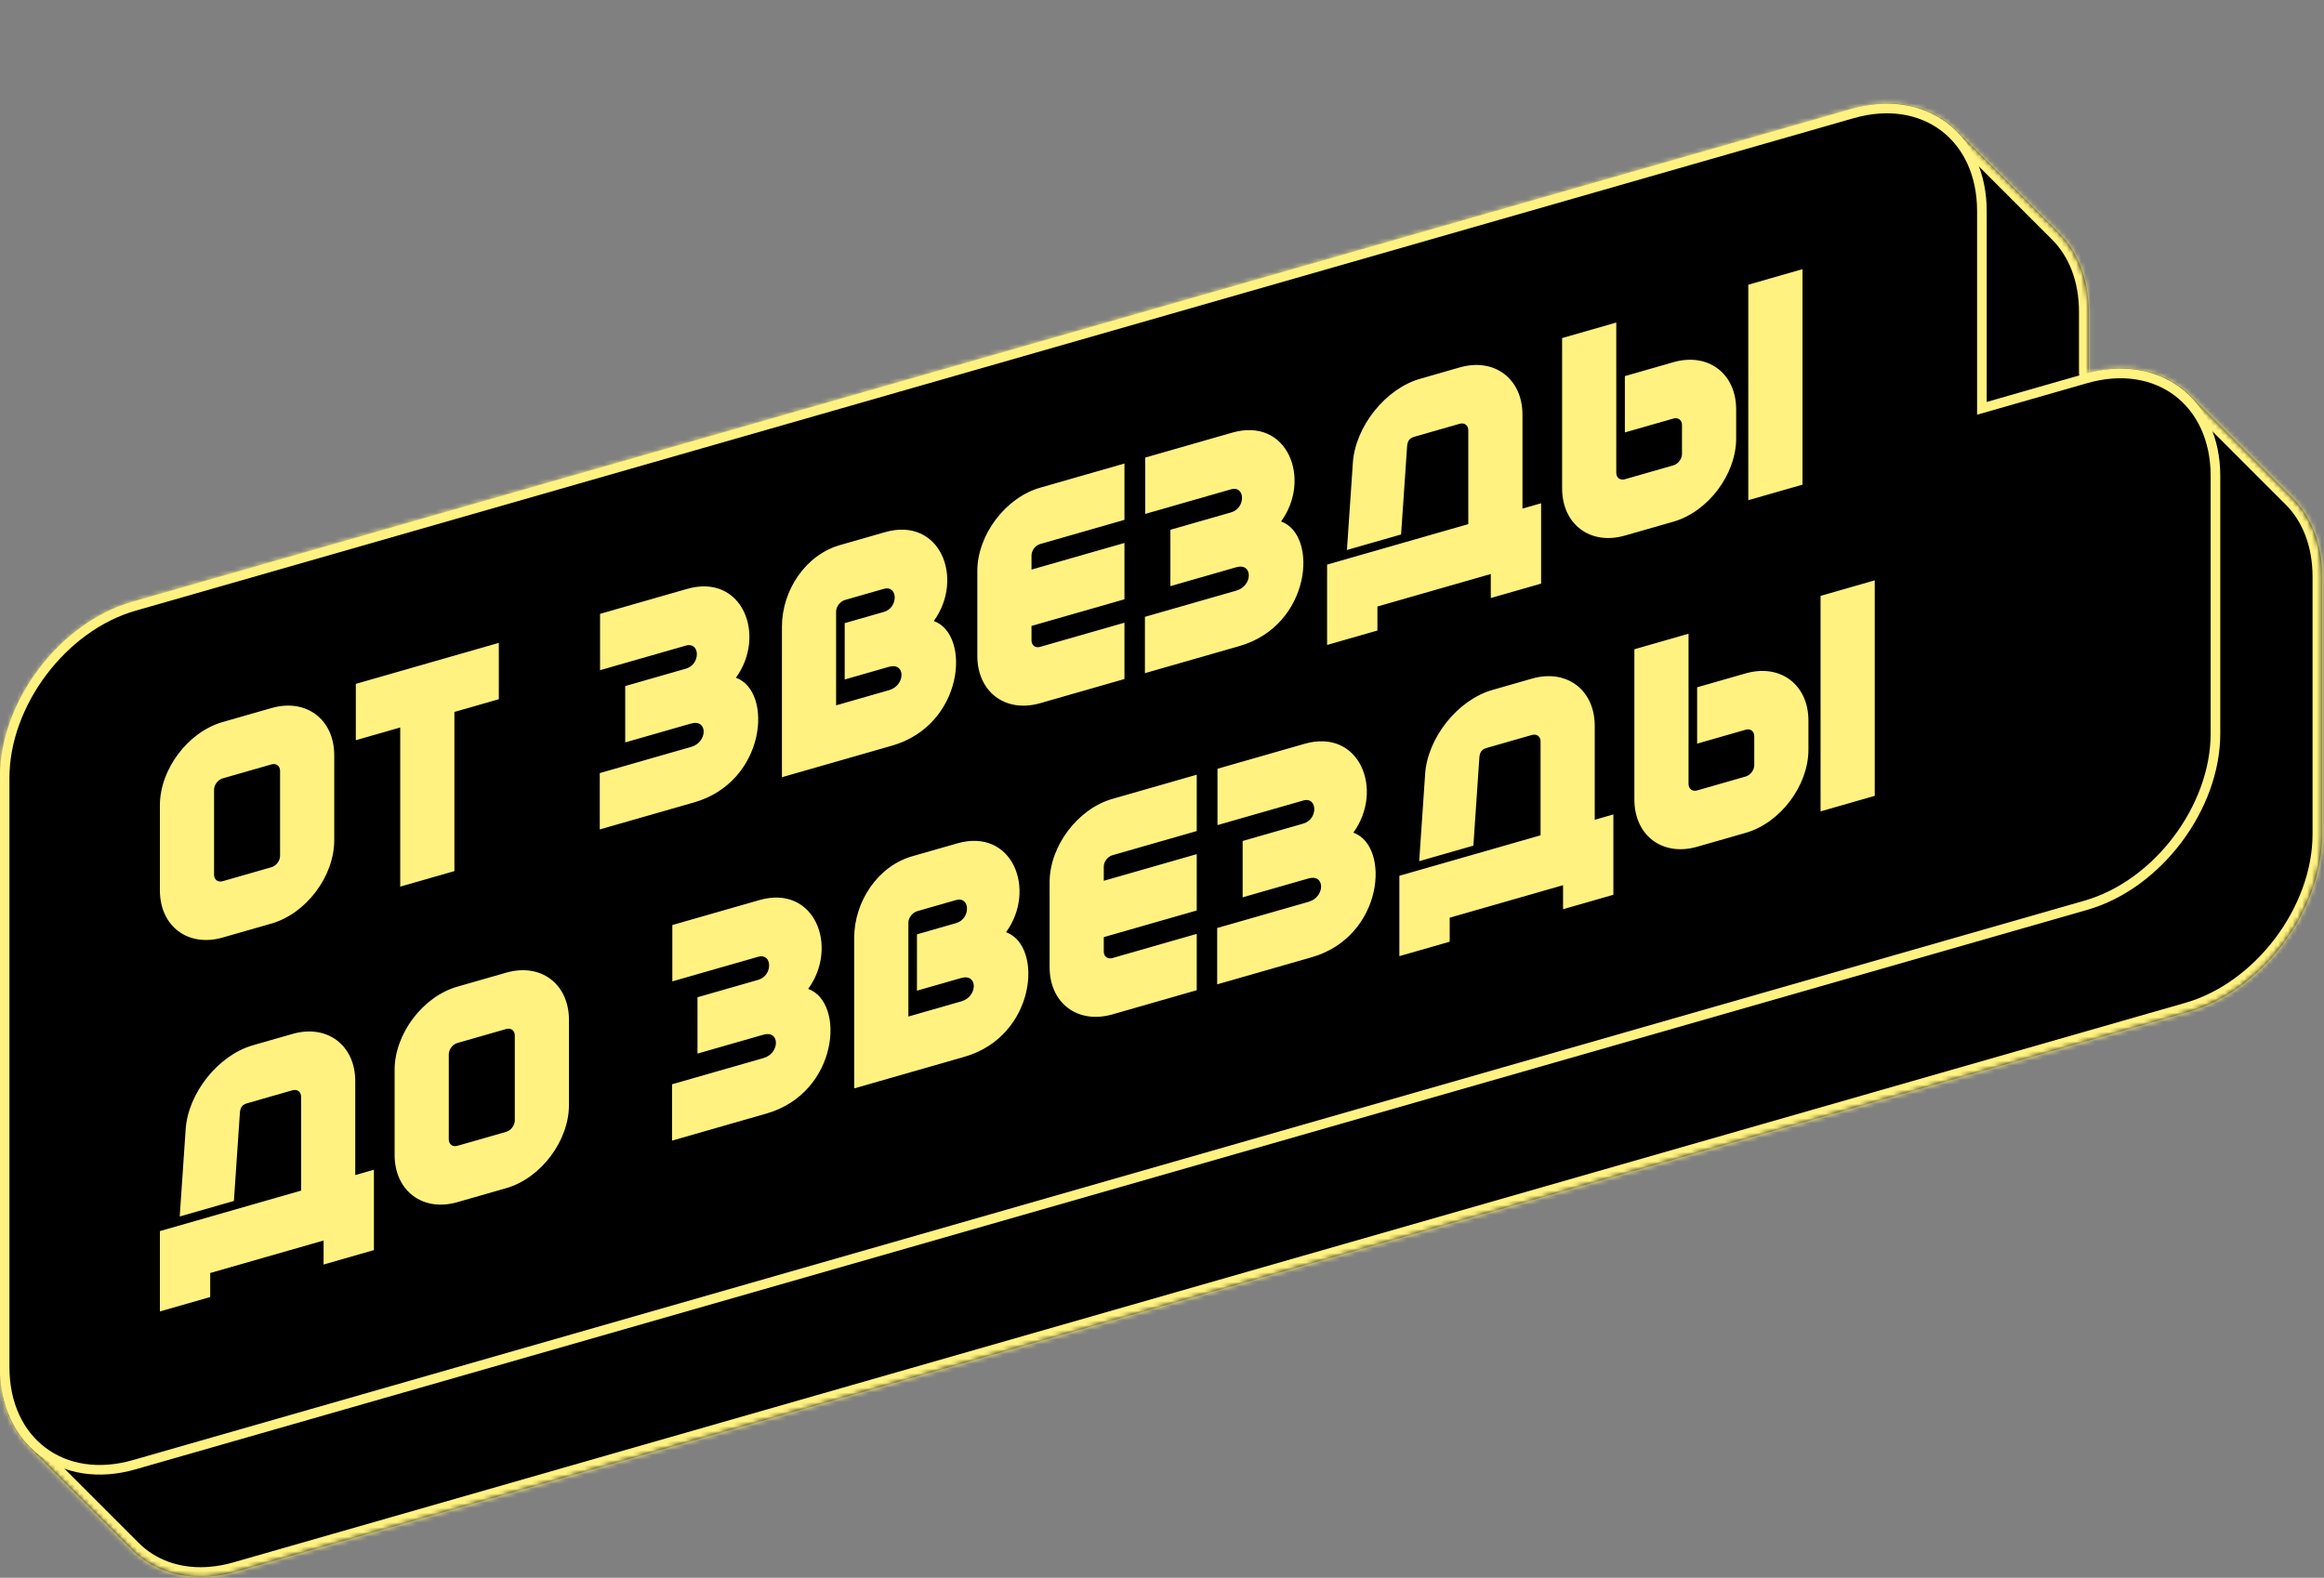
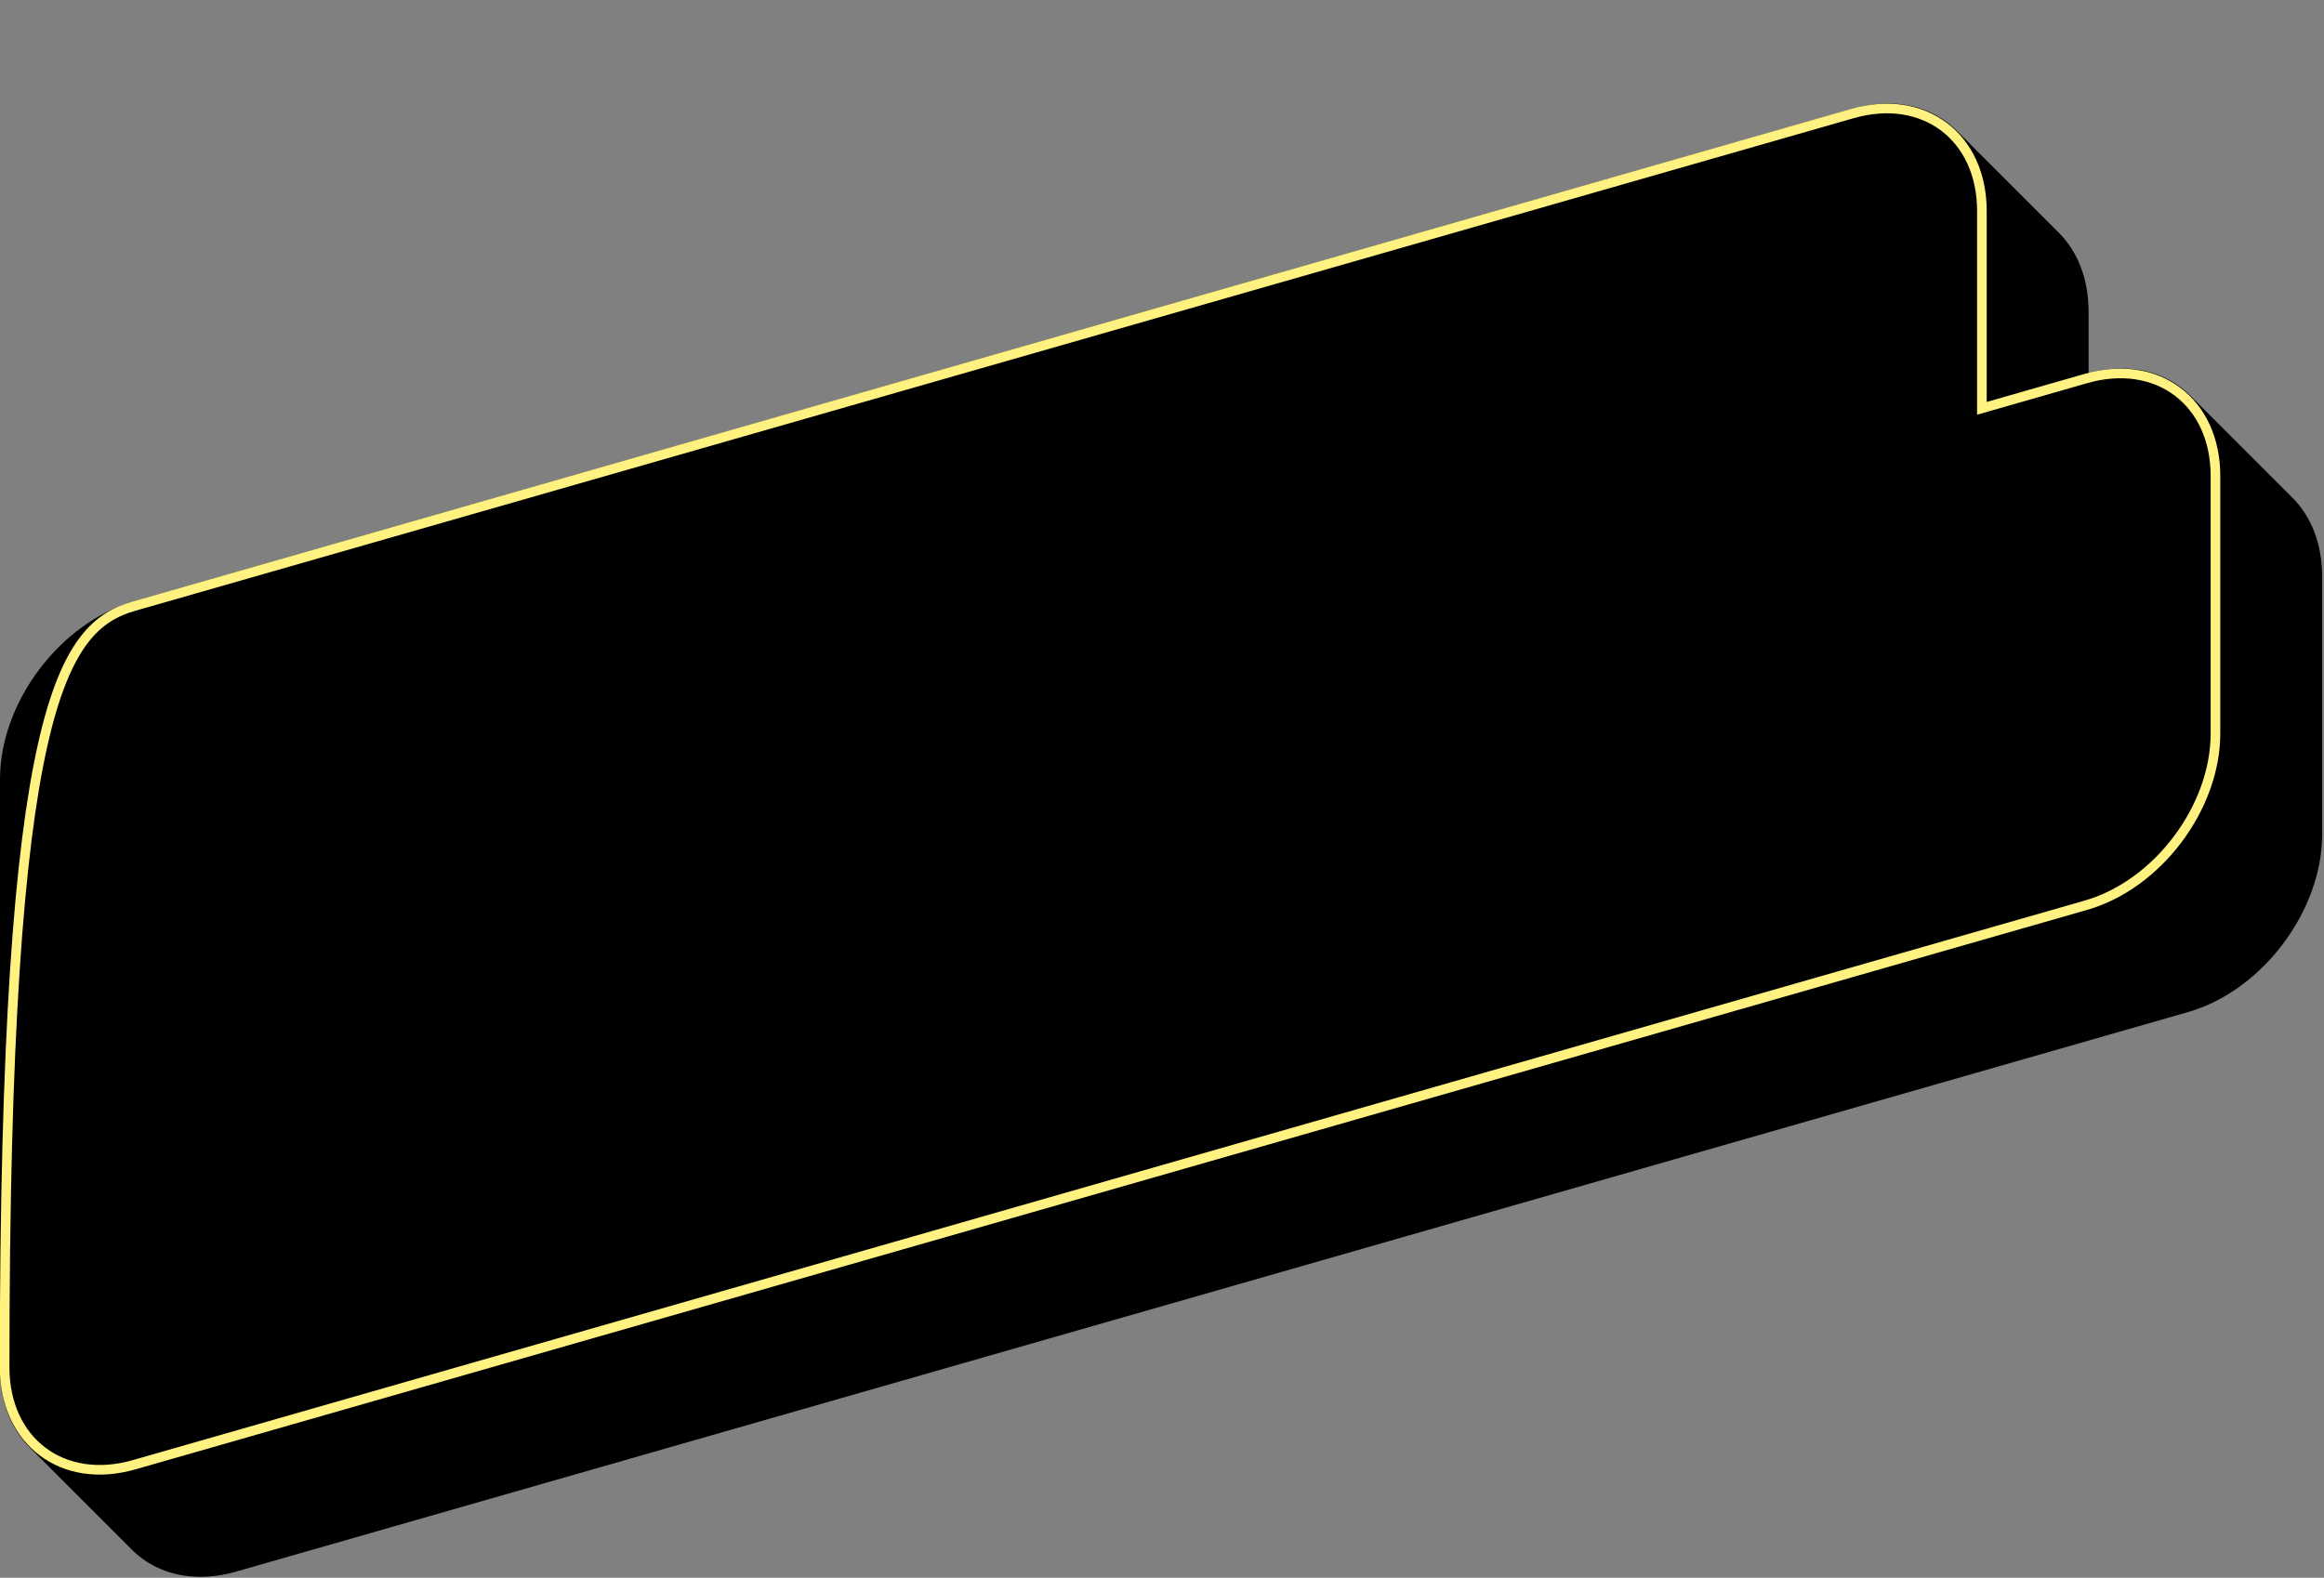
<svg xmlns="http://www.w3.org/2000/svg" width="483" height="328" viewBox="0 0 483 328" fill="none">
  <rect x="0" y="0" width="483" height="328" fill="#808080" stroke="none" />
  <mask id="path-1-inside-1_2084_123" fill="white">
    <path fill-rule="evenodd" clip-rule="evenodd" d="M406.672 27.167C401.561 22.058 393.745 20.096 384.984 22.608L384.984 22.607L27.875 125.007L27.875 125.007C12.481 129.422 0 145.985 0 162V284.5C0 291.403 2.318 297.077 6.189 300.947L6.319 301.076C6.275 301.034 6.231 300.991 6.188 300.947L27.401 322.16C31.254 326.012 36.645 328.075 42.818 327.781C43.042 327.771 43.267 327.757 43.493 327.74C45.302 327.605 47.174 327.27 49.091 326.72L454.744 210.401C470.14 205.986 482.62 189.423 482.62 173.407V119.907C482.62 113.005 480.302 107.33 476.431 103.46C476.361 103.39 476.29 103.32 476.218 103.251L455.259 82.292L455.219 82.251L455.215 82.247C450.211 77.245 442.614 75.259 434.077 77.536V64.827C434.077 57.924 431.758 52.249 427.887 48.38C427.822 48.315 427.757 48.25 427.691 48.186L406.717 27.212L406.676 27.171L406.672 27.167ZM408.327 43.294C407.624 43.44 406.914 43.615 406.198 43.821L406.197 43.821L49.089 146.22L49.09 146.22C33.695 150.635 21.213 167.198 21.213 183.213V303.281C21.214 303.281 21.214 303.281 21.215 303.281V183.213C21.215 167.198 33.696 150.634 49.091 146.22L406.198 43.821L406.2 43.821C406.916 43.615 407.625 43.44 408.327 43.294ZM434.077 104.827L454.744 98.901C456.111 98.509 457.455 98.226 458.77 98.047L458.77 98.046C457.455 98.225 456.111 98.508 454.743 98.9L454.744 98.901L434.077 104.827Z" />
  </mask>
  <path fill-rule="evenodd" clip-rule="evenodd" d="M406.672 27.167C401.561 22.058 393.745 20.096 384.984 22.608L384.984 22.607L27.875 125.007L27.875 125.007C12.481 129.422 0 145.985 0 162V284.5C0 291.403 2.318 297.077 6.189 300.947L6.319 301.076C6.275 301.034 6.231 300.991 6.188 300.947L27.401 322.16C31.254 326.012 36.645 328.075 42.818 327.781C43.042 327.771 43.267 327.757 43.493 327.74C45.302 327.605 47.174 327.27 49.091 326.72L454.744 210.401C470.14 205.986 482.62 189.423 482.62 173.407V119.907C482.62 113.005 480.302 107.33 476.431 103.46C476.361 103.39 476.29 103.32 476.218 103.251L455.259 82.292L455.219 82.251L455.215 82.247C450.211 77.245 442.614 75.259 434.077 77.536V64.827C434.077 57.924 431.758 52.249 427.887 48.38C427.822 48.315 427.757 48.25 427.691 48.186L406.717 27.212L406.676 27.171L406.672 27.167ZM408.327 43.294C407.624 43.44 406.914 43.615 406.198 43.821L406.197 43.821L49.089 146.22L49.09 146.22C33.695 150.635 21.213 167.198 21.213 183.213V303.281C21.214 303.281 21.214 303.281 21.215 303.281V183.213C21.215 167.198 33.696 150.634 49.091 146.22L406.198 43.821L406.2 43.821C406.916 43.615 407.625 43.44 408.327 43.294ZM434.077 104.827L454.744 98.901C456.111 98.509 457.455 98.226 458.77 98.047L458.77 98.046C457.455 98.225 456.111 98.508 454.743 98.9L454.744 98.901L434.077 104.827Z" fill="url(#paint0_linear_2084_123)" />
-   <path d="M405.965 27.874L405.969 27.879L407.383 26.464L407.379 26.46L405.965 27.874ZM454.508 82.954L454.512 82.959L455.926 81.544L455.922 81.54L454.508 82.954ZM384.984 22.608L384.382 24.515C384.757 24.633 385.158 24.638 385.536 24.53L384.984 22.608ZM406.672 27.167L405.258 28.581C405.264 28.588 405.271 28.595 405.278 28.602L406.672 27.167ZM384.984 22.607L385.586 20.7C385.211 20.582 384.81 20.577 384.432 20.685L384.984 22.607ZM27.875 125.007L27.324 123.084C26.641 123.28 26.114 123.822 25.938 124.51C25.761 125.197 25.963 125.927 26.467 126.427L27.875 125.007ZM27.875 125.007L28.427 126.93C29.109 126.734 29.637 126.191 29.813 125.504C29.989 124.816 29.788 124.087 29.284 123.587L27.875 125.007ZM6.189 300.947L7.604 299.533L7.603 299.532L6.189 300.947ZM6.319 301.076L4.929 302.514C5.718 303.277 6.975 303.261 7.745 302.478C8.515 301.695 8.509 300.438 7.733 299.662L6.319 301.076ZM6.188 300.947L7.601 299.533C6.82 298.752 5.554 298.752 4.773 299.533C3.992 300.314 3.992 301.58 4.773 302.361L6.188 300.947ZM27.401 322.16L25.986 323.575L25.987 323.575L27.401 322.16ZM42.818 327.781L42.723 325.784L42.723 325.784L42.818 327.781ZM43.493 327.74L43.344 325.746L43.344 325.746L43.493 327.74ZM49.091 326.72L48.54 324.797L48.54 324.797L49.091 326.72ZM454.744 210.401L454.193 208.478L454.193 208.478L454.744 210.401ZM476.431 103.46L477.845 102.046L477.845 102.045L476.431 103.46ZM476.218 103.251L474.804 104.665C474.812 104.672 474.819 104.68 474.827 104.687L476.218 103.251ZM455.259 82.292L453.843 83.703L453.845 83.706L455.259 82.292ZM455.219 82.251L456.636 80.84C456.628 80.832 456.621 80.825 456.613 80.817L455.219 82.251ZM455.215 82.247L453.801 83.661C453.807 83.668 453.814 83.675 453.821 83.681L455.215 82.247ZM434.077 77.536H432.077C432.077 78.157 432.366 78.743 432.858 79.122C433.351 79.5 433.992 79.628 434.592 79.468L434.077 77.536ZM427.887 48.38L429.301 46.965L429.301 46.965L427.887 48.38ZM427.691 48.186L426.277 49.6C426.284 49.608 426.291 49.614 426.298 49.621L427.691 48.186ZM406.717 27.212L405.3 28.624L405.302 28.626L406.717 27.212ZM406.676 27.171L408.093 25.76C408.085 25.752 408.078 25.744 408.07 25.737L406.676 27.171ZM408.327 43.294L408.734 45.252C409.816 45.026 410.51 43.967 410.285 42.886C410.059 41.805 409 41.111 407.919 41.336L408.327 43.294ZM406.197 43.821L406.799 41.913C406.424 41.795 406.023 41.79 405.646 41.898L406.197 43.821ZM49.089 146.22L48.538 144.297C47.856 144.493 47.328 145.035 47.152 145.723C46.976 146.41 47.177 147.14 47.681 147.64L49.089 146.22ZM49.09 146.22L49.641 148.143C50.323 147.947 50.851 147.404 51.027 146.717C51.203 146.029 51.002 145.3 50.498 144.8L49.09 146.22ZM21.213 303.281H19.213C19.213 303.888 19.489 304.462 19.962 304.842C20.436 305.221 21.056 305.365 21.648 305.233L21.213 303.281ZM21.215 303.281L21.65 305.233C22.564 305.029 23.215 304.218 23.215 303.281H21.215ZM49.091 146.22L49.643 148.142L49.643 148.142L49.091 146.22ZM406.2 43.821L406.44 45.806C406.545 45.793 406.649 45.772 406.751 45.743L406.2 43.821ZM454.744 98.901L454.193 96.978L454.193 96.978L454.744 98.901ZM434.077 104.827L433.525 102.905C432.464 103.209 431.85 104.317 432.154 105.378C432.459 106.44 433.566 107.054 434.628 106.75L434.077 104.827ZM458.77 98.047L459.04 100.028C460.094 99.885 460.851 98.941 460.763 97.88L458.77 98.047ZM458.77 98.046L460.763 97.88C460.718 97.334 460.449 96.83 460.022 96.486C459.594 96.143 459.044 95.99 458.5 96.064L458.77 98.046ZM454.743 98.9L454.192 96.978C453.511 97.173 452.984 97.714 452.807 98.399C452.629 99.085 452.828 99.814 453.329 100.314L454.743 98.9ZM454.744 98.901L455.295 100.823C455.976 100.628 456.503 100.087 456.68 99.401C456.857 98.716 456.659 97.987 456.158 97.487L454.744 98.901ZM385.536 24.53C393.706 22.187 400.737 24.062 405.258 28.581L408.086 25.752C402.386 20.055 393.784 18.004 384.433 20.685L385.536 24.53ZM384.382 24.515L384.382 24.515L385.586 20.7L385.586 20.7L384.382 24.515ZM28.426 126.929L385.535 24.53L384.432 20.685L27.324 123.084L28.426 126.929ZM29.284 123.587L29.283 123.587L26.467 126.427L26.467 126.427L29.284 123.587ZM2 162C2 154.498 4.933 146.766 9.762 140.357C14.591 133.948 21.215 128.998 28.427 126.93L27.324 123.085C19.141 125.431 11.827 130.97 6.567 137.95C1.308 144.93 -2 153.487 -2 162H2ZM2 284.5V162H-2V284.5H2ZM7.603 299.532C4.158 296.089 2 290.948 2 284.5H-2C-2 291.857 0.479 298.066 4.775 302.361L7.603 299.532ZM7.733 299.662L7.604 299.533L4.775 302.361L4.904 302.49L7.733 299.662ZM4.774 302.362C4.825 302.413 4.877 302.464 4.929 302.514L7.709 299.638C7.673 299.604 7.637 299.568 7.601 299.533L4.774 302.362ZM28.815 320.746L7.602 299.533L4.773 302.361L25.986 323.575L28.815 320.746ZM42.723 325.784C37.068 326.053 32.239 324.169 28.815 320.746L25.987 323.575C30.269 327.855 36.222 330.098 42.913 329.779L42.723 325.784ZM43.344 325.746C43.136 325.761 42.929 325.774 42.723 325.784L42.913 329.779C43.155 329.768 43.398 329.753 43.642 329.734L43.344 325.746ZM43.642 329.734C45.594 329.589 47.601 329.228 49.643 328.642L48.54 324.797C46.747 325.311 45.01 325.621 43.344 325.746L43.642 329.734ZM49.643 328.642L455.295 212.323L454.193 208.478L48.54 324.797L49.643 328.642ZM455.295 212.323C463.479 209.977 470.793 204.438 476.053 197.458C481.313 190.478 484.62 181.921 484.62 173.407H480.62C480.62 180.91 477.688 188.642 472.858 195.051C468.029 201.46 461.405 206.41 454.193 208.478L455.295 212.323ZM484.62 173.407V119.907H480.62V173.407H484.62ZM484.62 119.907C484.62 112.55 482.142 106.341 477.845 102.046L475.017 104.875C478.462 108.318 480.62 113.459 480.62 119.907H484.62ZM477.845 102.045C477.767 101.968 477.689 101.891 477.61 101.814L474.827 104.687C474.891 104.749 474.954 104.811 475.017 104.875L477.845 102.045ZM453.845 83.706L474.804 104.665L477.633 101.836L456.674 80.877L453.845 83.706ZM453.803 83.663L453.843 83.703L456.676 80.88L456.636 80.84L453.803 83.663ZM453.821 83.681L453.826 83.686L456.613 80.817L456.608 80.812L453.821 83.681ZM434.592 79.468C442.542 77.348 449.372 79.235 453.801 83.661L456.629 80.832C451.05 75.256 442.686 73.17 433.561 75.603L434.592 79.468ZM436.077 77.536V64.827H432.077V77.536H436.077ZM436.077 64.827C436.077 57.47 433.598 51.261 429.301 46.965L426.473 49.794C429.918 53.238 432.077 58.379 432.077 64.827H436.077ZM429.301 46.965C429.23 46.894 429.157 46.822 429.084 46.751L426.298 49.621C426.357 49.678 426.415 49.736 426.473 49.794L429.301 46.965ZM405.302 28.626L426.277 49.6L429.105 46.772L408.131 25.798L405.302 28.626ZM405.26 28.583L405.3 28.624L408.133 25.8L408.093 25.76L405.26 28.583ZM405.278 28.602L405.283 28.606L408.07 25.737L408.065 25.732L405.278 28.602ZM407.919 41.336C407.167 41.492 406.409 41.68 405.646 41.898L406.749 45.743C407.419 45.551 408.081 45.388 408.734 45.252L407.919 41.336ZM406.799 41.913L406.799 41.913L405.595 45.728L405.596 45.728L406.799 41.913ZM405.646 41.898L48.538 144.297L49.641 148.142L406.748 45.743L405.646 41.898ZM47.681 147.64L47.681 147.64L50.498 144.8L50.498 144.8L47.681 147.64ZM48.538 144.298C40.355 146.644 33.041 152.183 27.781 159.163C22.521 166.143 19.213 174.7 19.213 183.213H23.213C23.213 175.711 26.146 167.979 30.976 161.57C35.805 155.161 42.429 150.211 49.641 148.143L48.538 144.298ZM19.213 183.213V303.281H23.213V183.213H19.213ZM21.648 305.233C21.649 305.233 21.65 305.233 21.65 305.233C21.65 305.233 21.65 305.233 21.65 305.233L20.779 301.329C20.779 301.329 20.778 301.329 20.778 301.329C20.778 301.329 20.778 301.329 20.778 301.329L21.648 305.233ZM19.215 183.213V303.281H23.215V183.213H19.215ZM48.54 144.297C40.357 146.644 33.042 152.182 27.783 159.162C22.523 166.142 19.215 174.7 19.215 183.213H23.215C23.215 175.711 26.148 167.979 30.977 161.57C35.807 155.161 42.431 150.21 49.643 148.142L48.54 144.297ZM405.646 41.898L48.54 144.297L49.643 148.142L406.749 45.743L405.646 41.898ZM405.961 41.835L405.958 41.835L406.437 45.806L406.44 45.806L405.961 41.835ZM407.919 41.336C407.167 41.492 406.41 41.68 405.649 41.898L406.751 45.743C407.421 45.551 408.082 45.388 408.734 45.252L407.919 41.336ZM454.193 96.978L433.525 102.905L434.628 106.75L455.295 100.823L454.193 96.978ZM458.5 96.065C457.087 96.257 455.649 96.561 454.193 96.978L455.295 100.823C456.574 100.457 457.824 100.194 459.04 100.028L458.5 96.065ZM460.763 97.88L460.763 97.88L456.777 98.212L456.777 98.213L460.763 97.88ZM458.5 96.064C457.087 96.257 455.648 96.56 454.192 96.978L455.294 100.823C456.573 100.456 457.824 100.193 459.04 100.028L458.5 96.064ZM453.329 100.314L453.329 100.315L456.158 97.487L456.157 97.486L453.329 100.314ZM454.192 96.978L433.525 102.905L434.628 106.75L455.295 100.823L454.192 96.978Z" fill="#FFF281" mask="url(#path-1-inside-1_2084_123)" />
-   <path d="M411.901 83.889V84.889L412.862 84.614L433.529 78.688C448.394 74.425 460.444 83.506 460.444 98.97V152.47C460.444 167.933 448.394 183.925 433.529 188.188L27.877 304.507C13.012 308.769 0.961 299.688 0.961 284.224V161.724C0.961 146.261 13.012 130.269 27.877 126.007L384.985 23.607C399.851 19.345 411.901 28.426 411.901 43.889V83.889Z" fill="black" stroke="#FFF281" stroke-width="2" />
-   <path d="M69.466 174.689C69.466 182.177 63.622 189.933 56.424 191.997L46.273 194.907C39.075 196.971 33.23 192.567 33.23 185.079V167.415C33.23 159.927 39.075 152.171 46.273 150.107L56.424 147.197C63.622 145.133 69.466 149.537 69.466 157.025V174.689ZM58.208 160.253C58.208 159.229 57.408 158.626 56.424 158.909L46.273 161.819C45.288 162.102 44.489 163.163 44.489 164.187V181.851C44.489 182.875 45.288 183.478 46.273 183.195L56.424 180.285C57.408 180.002 58.208 178.941 58.208 177.917V160.253ZM73.951 153.883V142.171L103.666 133.65V145.362L94.438 148.008V181.096L83.18 184.325V151.237L73.951 153.883ZM124.649 160.721L143.659 155.27C145.381 154.776 146.243 153.313 146.243 152.097C146.243 150.881 145.381 149.912 143.597 150.424L129.94 154.34V142.628L142.551 139.012C144.089 138.571 144.828 137.207 144.828 135.991C144.828 134.775 144.028 133.789 142.551 134.212L124.71 139.328V127.616L142.797 122.429C154.302 119.131 159.347 132.084 152.948 140.895C160.761 143.71 159.223 162.519 144.274 166.806L124.649 172.433V160.721ZM185.396 155.014L162.511 161.577V130.281C162.511 122.793 167.371 115.383 174.569 113.319L183.92 110.638C195.424 107.339 200.469 120.292 194.071 129.103C201.884 131.919 200.346 150.728 185.396 155.014ZM184.781 143.479C186.504 142.985 187.365 141.522 187.365 140.306C187.365 139.09 186.504 138.121 184.719 138.632L175.553 141.261V129.549L183.674 127.22C185.212 126.779 185.95 125.416 185.95 124.2C185.95 122.984 185.15 121.997 183.674 122.42L175.614 124.731C174.63 125.013 173.769 126.092 173.769 127.116V146.636L184.781 143.479ZM216.164 146.192C208.966 148.256 203.121 143.852 203.121 136.364V118.7C203.121 111.212 208.966 103.456 216.164 101.392L233.697 96.364V108.076L216.164 113.104C215.179 113.386 214.38 114.447 214.38 115.471V118.415L233.697 112.876V124.588L214.38 130.127V133.135C214.38 134.159 215.179 134.762 216.164 134.48L233.697 129.452V141.164L216.164 146.192ZM237.95 128.233L256.96 122.782C258.683 122.288 259.544 120.825 259.544 119.609C259.544 118.393 258.683 117.424 256.899 117.935L243.241 121.852V110.14L255.853 106.523C257.391 106.082 258.129 104.719 258.129 103.503C258.129 102.287 257.329 101.3 255.853 101.723L238.012 106.839V95.127L256.099 89.941C267.603 86.642 272.648 99.595 266.25 108.406C274.063 111.222 272.525 130.031 257.575 134.317L237.95 139.945V128.233ZM316.416 105.733L320.292 104.622V121.326L309.833 124.325V119.333L286.271 126.089V131.081L275.812 134.08V117.376L305.157 108.961V89.441C305.157 88.417 304.358 87.815 303.373 88.097L293.899 90.814C292.73 91.149 292.484 91.923 292.423 93.029L291.192 111.11L279.934 114.338L281.164 96.257C281.656 88.692 287.932 80.813 295.13 78.749L303.373 76.385C310.571 74.321 316.416 78.725 316.416 86.213V105.733ZM337.698 78.191L347.787 75.297C354.985 73.234 360.829 77.638 360.829 85.126V91.142C360.829 98.63 354.985 106.386 347.787 108.45L337.698 111.343C330.5 113.407 324.655 109.002 324.655 101.514V70.282L335.913 67.054V98.286C335.913 99.31 336.713 99.913 337.698 99.631L347.787 96.737C348.771 96.455 349.571 95.394 349.571 94.37V88.354C349.571 87.33 348.771 86.727 347.787 87.01L337.698 89.903V78.191ZM374.61 55.958V100.758L363.352 103.986V59.186L374.61 55.958ZM73.834 244.292L77.71 243.181V259.885L67.251 262.884V257.892L43.689 264.648V269.64L33.23 272.639V255.935L62.576 247.521V228.001C62.576 226.977 61.776 226.374 60.792 226.656L51.318 229.373C50.149 229.708 49.903 230.483 49.841 231.588L48.611 249.669L37.352 252.897L38.583 234.816C39.075 227.251 45.35 219.372 52.548 217.308L60.792 214.944C67.99 212.88 73.834 217.284 73.834 224.772V244.292ZM118.248 229.701C118.248 237.189 112.403 244.945 105.205 247.009L95.054 249.919C87.856 251.983 82.012 247.579 82.012 240.091V222.427C82.012 214.939 87.856 207.183 95.054 205.119L105.205 202.209C112.403 200.145 118.248 204.549 118.248 212.037V229.701ZM106.989 215.265C106.989 214.241 106.19 213.638 105.205 213.921L95.054 216.831C94.07 217.114 93.27 218.175 93.27 219.199V236.863C93.27 237.887 94.07 238.49 95.054 238.207L105.205 235.297C106.19 235.014 106.989 233.953 106.989 232.929V215.265ZM139.669 225.415L158.678 219.964C160.401 219.47 161.262 218.007 161.262 216.791C161.262 215.575 160.401 214.606 158.617 215.117L144.959 219.033V207.321L157.571 203.705C159.109 203.264 159.847 201.9 159.847 200.684C159.847 199.468 159.048 198.482 157.571 198.905L139.73 204.021V192.309L157.817 187.123C169.322 183.824 174.366 196.777 167.968 205.588C175.781 208.403 174.243 227.212 159.294 231.499L139.669 237.127V225.415ZM200.416 219.708L177.53 226.27V194.974C177.53 187.486 182.39 180.076 189.588 178.012L198.939 175.331C210.444 172.032 215.489 184.986 209.09 193.796C216.903 196.612 215.365 215.421 200.416 219.708ZM199.801 208.172C201.523 207.678 202.385 206.215 202.385 204.999C202.385 203.783 201.523 202.814 199.739 203.326L190.573 205.954V194.242L198.693 191.913C200.231 191.472 200.97 190.109 200.97 188.893C200.97 187.677 200.17 186.69 198.693 187.113L190.634 189.424C189.65 189.707 188.789 190.786 188.789 191.81V211.33L199.801 208.172ZM231.184 210.885C223.986 212.949 218.141 208.545 218.141 201.057V183.393C218.141 175.905 223.986 168.149 231.184 166.085L248.717 161.057V172.769L231.184 177.797C230.199 178.079 229.399 179.141 229.399 180.165V183.109L248.717 177.569V189.281L229.399 194.821V197.829C229.399 198.853 230.199 199.455 231.184 199.173L248.717 194.145V205.857L231.184 210.885ZM252.97 192.926L271.98 187.475C273.703 186.981 274.564 185.518 274.564 184.302C274.564 183.086 273.703 182.117 271.918 182.628L258.261 186.545V174.833L270.873 171.216C272.411 170.775 273.149 169.412 273.149 168.196C273.149 166.98 272.349 165.993 270.873 166.416L253.032 171.532V159.82L271.119 154.634C282.623 151.335 287.668 164.288 281.27 173.099C289.083 175.915 287.545 194.724 272.595 199.01L252.97 204.638V192.926ZM331.435 170.426L335.311 169.315V186.019L324.853 189.018V184.026L301.29 190.782V195.774L290.832 198.773V182.069L320.177 173.655V154.135C320.177 153.111 319.377 152.508 318.393 152.79L308.919 155.507C307.75 155.842 307.504 156.617 307.442 157.722L306.212 175.803L294.954 179.031L296.184 160.95C296.676 153.385 302.951 145.506 310.149 143.442L318.393 141.078C325.591 139.014 331.435 143.418 331.435 150.906V170.426ZM352.717 142.884L362.807 139.991C370.005 137.927 375.849 142.331 375.849 149.819V155.835C375.849 163.323 370.005 171.079 362.807 173.143L352.717 176.036C345.519 178.1 339.675 173.696 339.675 166.208V134.976L350.933 131.747V162.979C350.933 164.003 351.733 164.606 352.717 164.324L362.807 161.431C363.791 161.148 364.591 160.087 364.591 159.063V153.047C364.591 152.023 363.791 151.42 362.807 151.703L352.717 154.596V142.884ZM389.63 120.651V165.451L378.371 168.68V123.88L389.63 120.651Z" fill="#FFF281" />
+   <path d="M411.901 83.889V84.889L412.862 84.614L433.529 78.688C448.394 74.425 460.444 83.506 460.444 98.97V152.47C460.444 167.933 448.394 183.925 433.529 188.188L27.877 304.507C13.012 308.769 0.961 299.688 0.961 284.224C0.961 146.261 13.012 130.269 27.877 126.007L384.985 23.607C399.851 19.345 411.901 28.426 411.901 43.889V83.889Z" fill="black" stroke="#FFF281" stroke-width="2" />
  <defs>
    <linearGradient id="paint0_linear_2084_123" x1="432.386" y1="188.047" x2="464.821" y2="155.612" gradientUnits="userSpaceOnUse">
      <stop />
      <stop offset="1" />
    </linearGradient>
  </defs>
</svg>